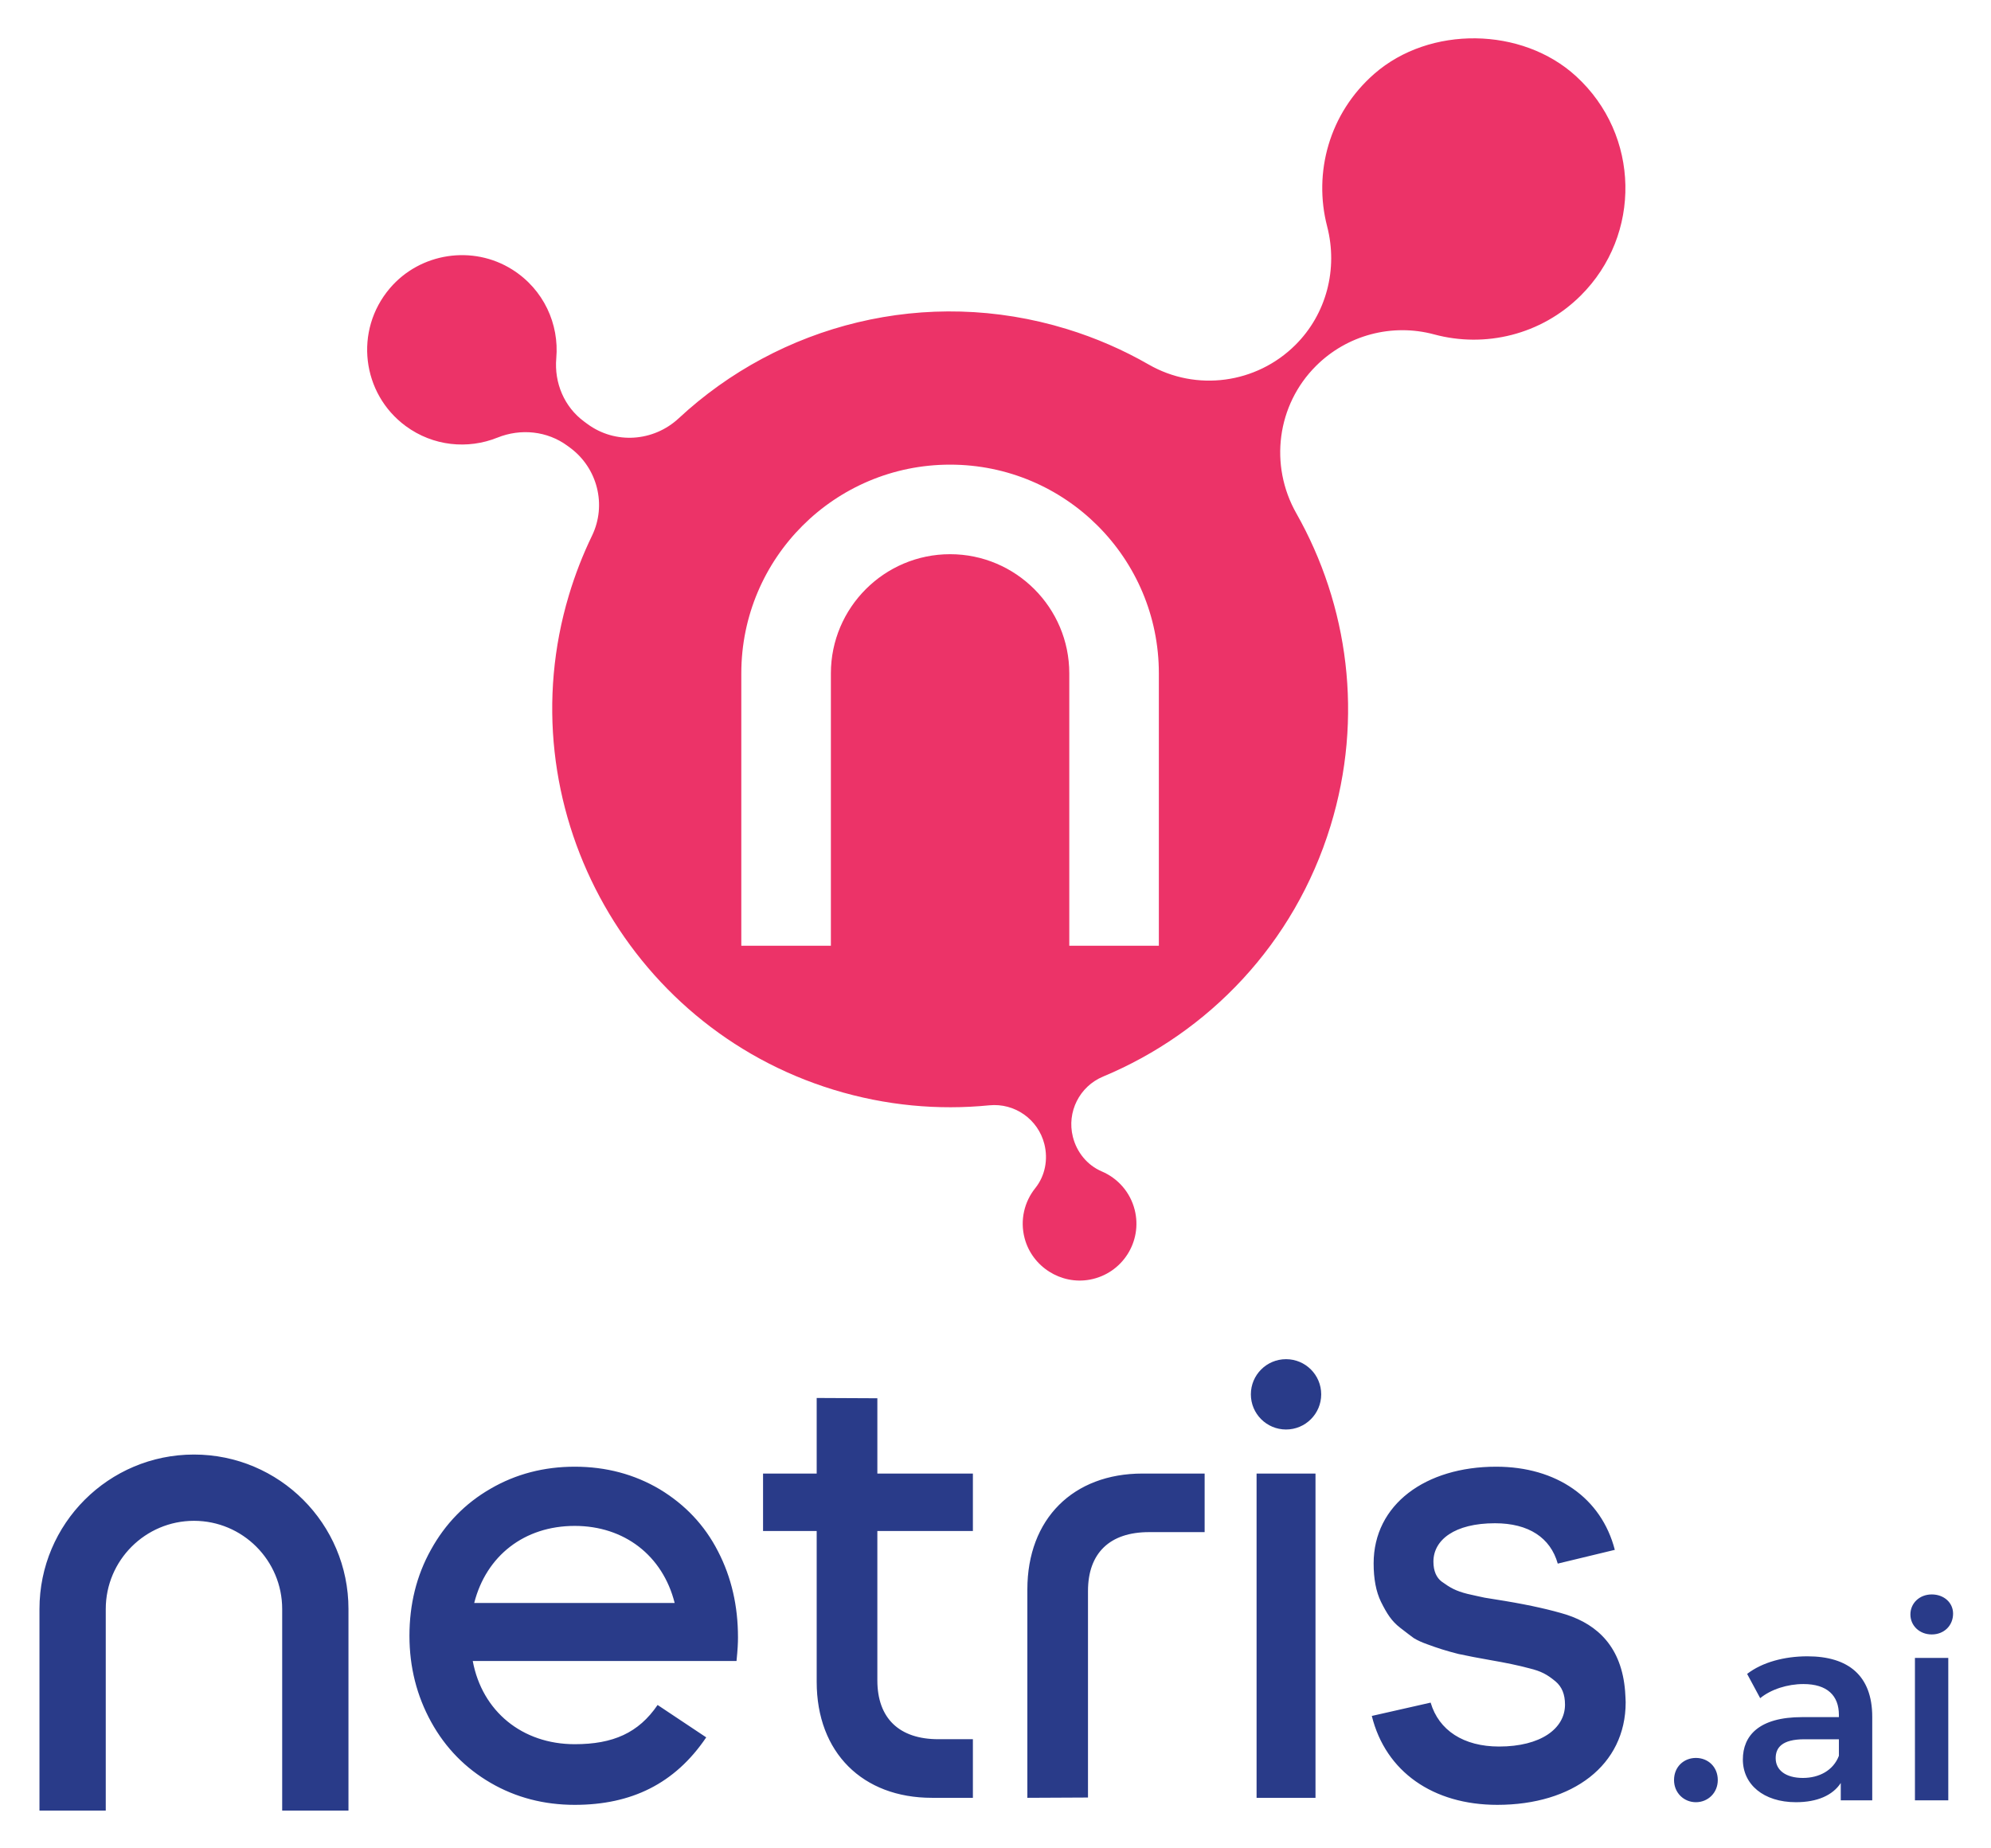
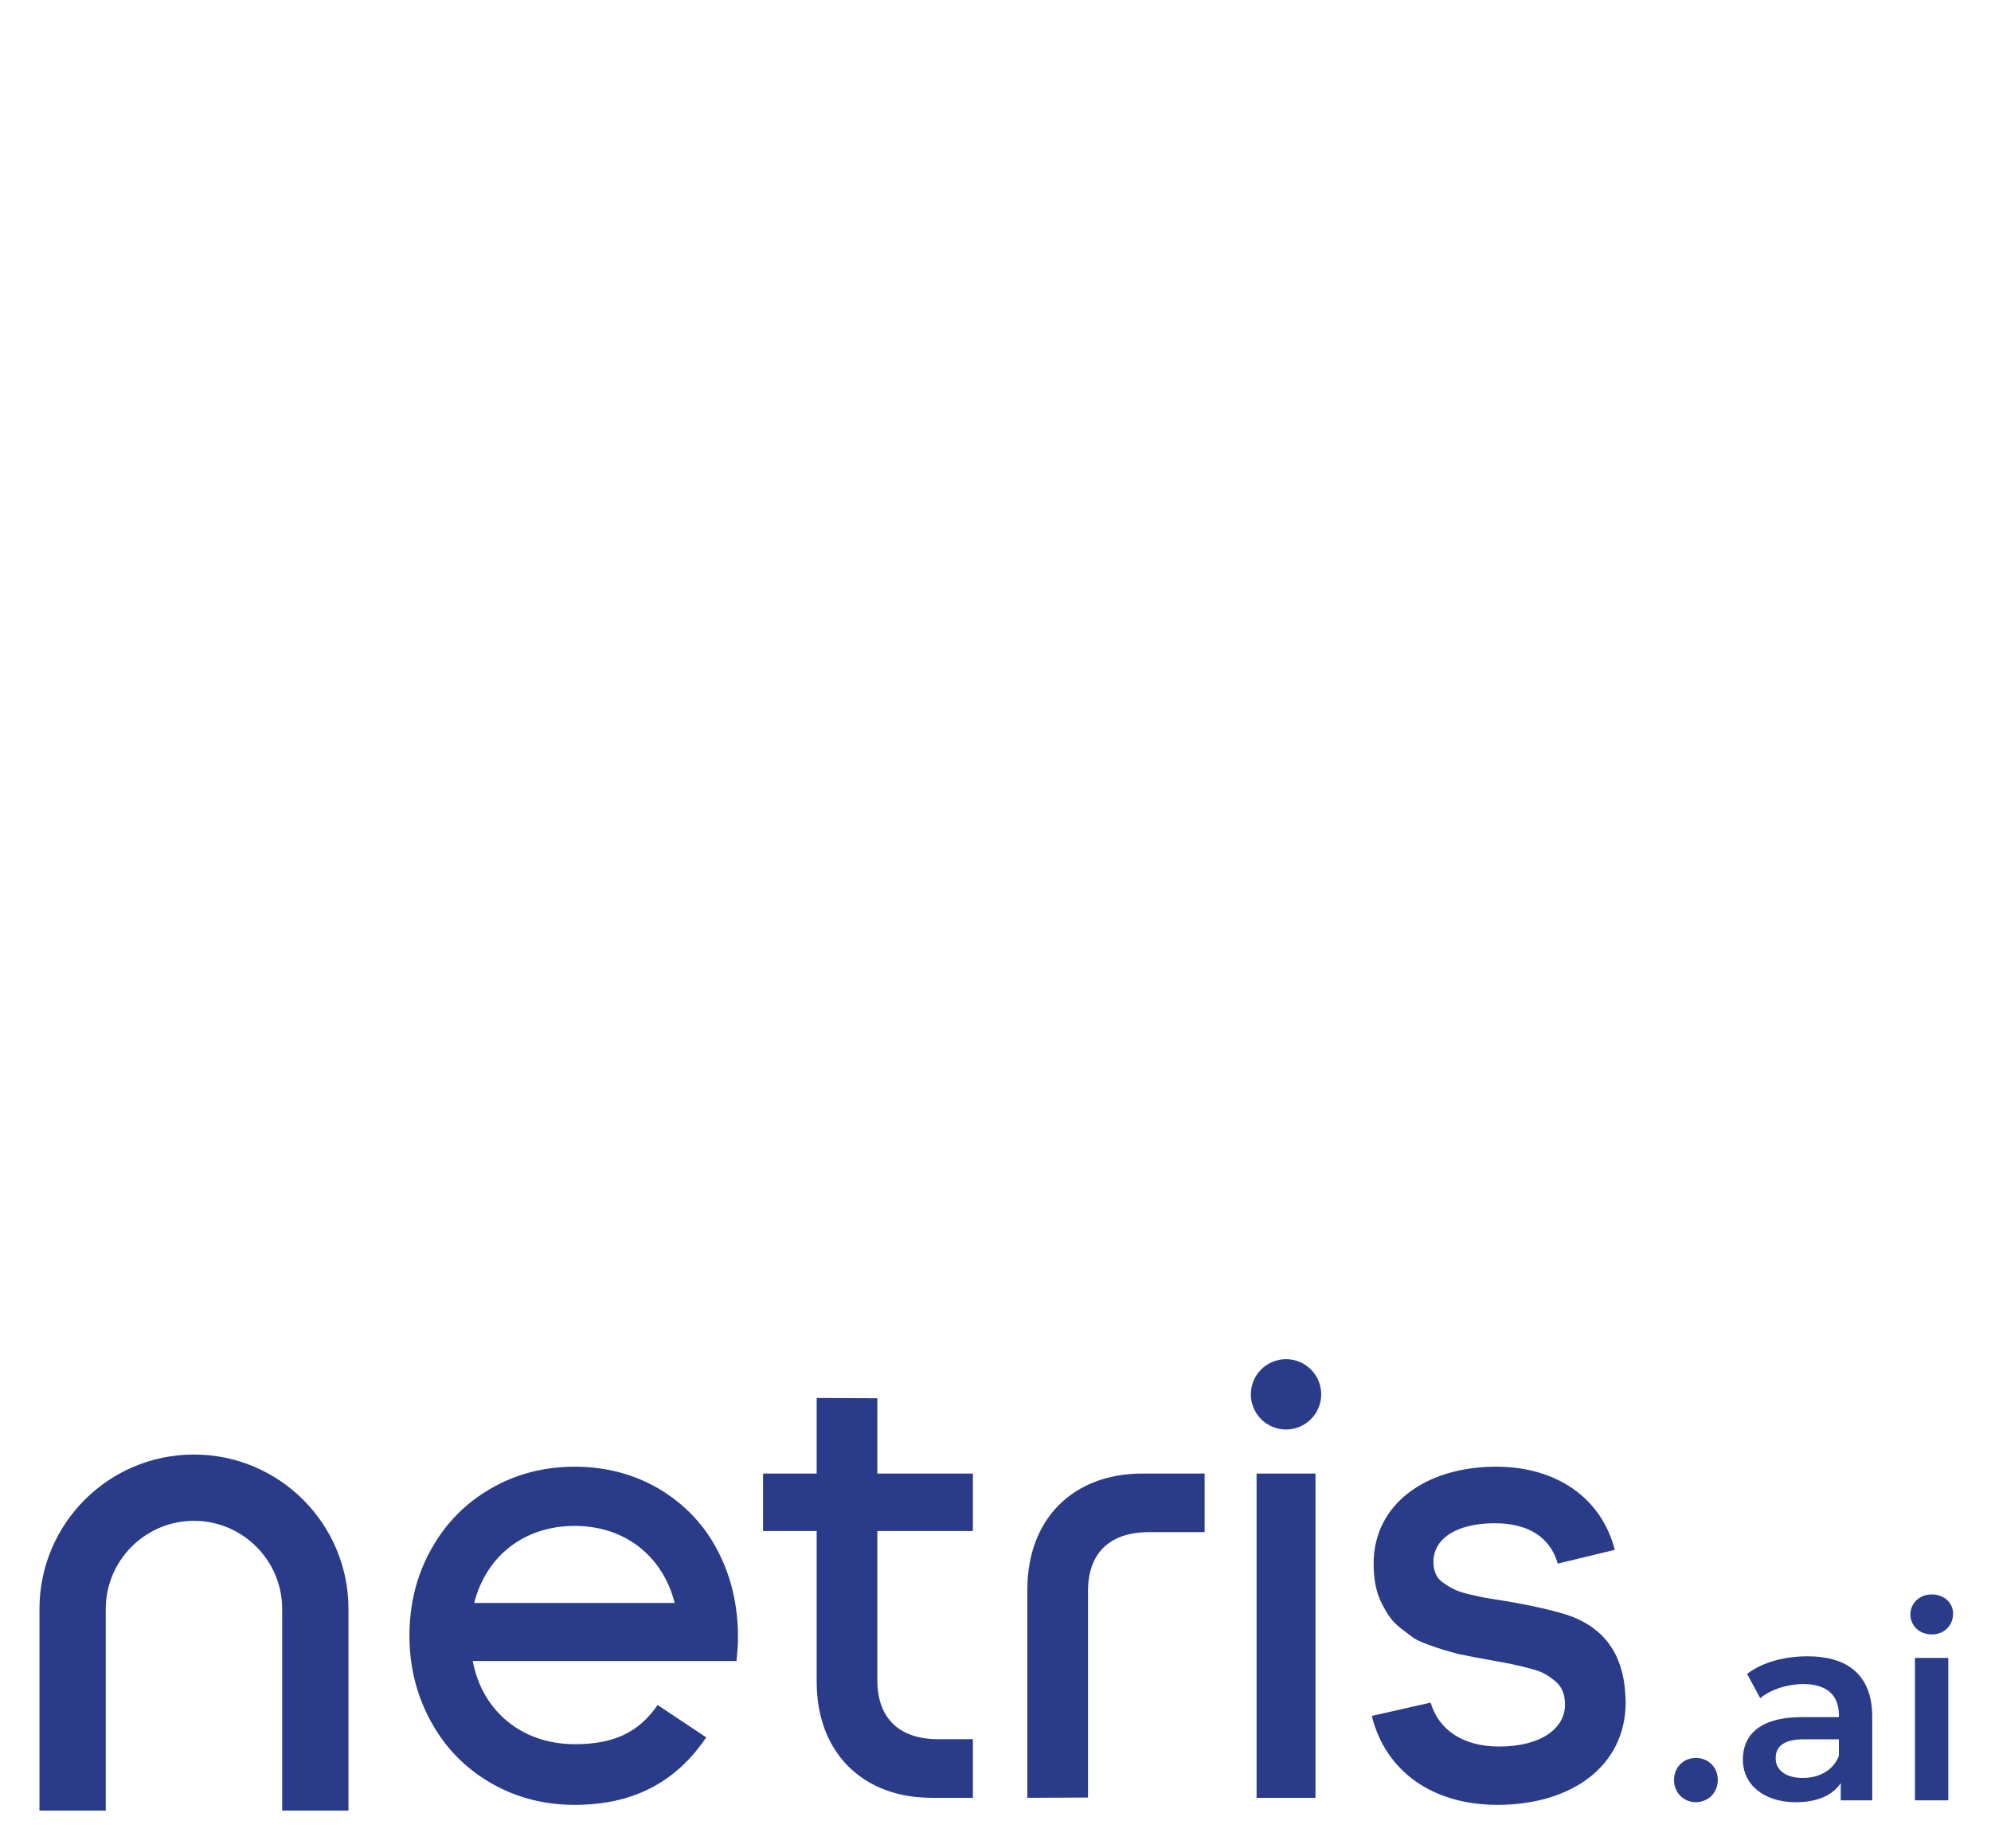
<svg xmlns="http://www.w3.org/2000/svg" role="img" viewBox="-16.72 -16.22 843.44 782.94">
  <title>Netris (member) logo</title>
  <path fill="#293b89" d="M184.169 662.998c5.087-19.991 21.231-32.65 42.579-32.65 20.989 0 37.251 12.535 42.338 32.65zm111.739 14.53c0-13.165-2.729-25.333-8.446-36.378-5.709-11.177-14.024-19.866-24.702-26.325-10.677-6.333-22.721-9.562-36.011-9.562-13.033 0-24.951 3.105-35.628 9.313-10.802 6.209-19.242 14.898-25.326 25.95-6.084 10.928-9.062 23.094-9.062 36.378 0 13.282 3.104 25.45 9.188 36.502 6.084 11.053 14.522 19.617 25.201 25.825 10.677 6.211 22.595 9.314 35.628 9.314 23.914 0 42.391-8.884 55.707-28.594l-20.591-13.721v-.015c-8.089 11.872-18.908 16.629-35.115 16.629-22.221 0-39.232-13.906-43.203-35.263h111.739c.5-4.967.624-7.573.624-10.053m99.512-45.026V608.166h-40.472v-31.902l-25.701-.124v32.026h-22.721v24.336h22.721v63.895c0 30.044 19.491 49.169 48.788 49.169h17.385V720.73h-14.648c-16.513 0-25.825-8.813-25.825-24.958v-63.27h40.472m120.178-24.336v137.399h24.959V608.166h-24.959m156.117 92.201c-1.491-18.618-11.552-28.055-24.834-32.401-6.46-1.988-15.022-3.979-26.199-5.835l-8.44-1.364c-1.989-.375-4.469-.999-7.324-1.616-4.969-1.248-7.324-2.612-10.928-5.217-2.113-1.615-3.479-4.344-3.479-8.44 0-9.188 8.938-16.269 26.074-16.269 14.305 0 23.509 6.145 26.598 17.103l24.171-5.833c-5.679-21.995-24.663-35.232-50.269-35.232-29.929 0-51.9 16.021-51.9 40.972 0 6.459.991 11.918 3.104 16.263 2.481 4.969 4.469 8.198 8.19 11.053 2.613 1.988 4.477 3.479 5.717 4.344 1.615.999 3.596 1.864 5.709 2.614 4.345 1.607 7.822 2.729 13.158 4.095 3.977.865 8.572 1.738 13.533 2.605 6.458 1.115 11.917 2.238 16.512 3.479 5.093 1.24 7.573 2.604 11.177 5.585 2.605 2.237 3.969 5.343 3.969 9.81 0 10.18-10.304 17.754-27.93 17.754-15.038 0-25.529-6.857-28.991-18.61l-24.921 5.646c5.857 23.672 25.989 37.673 53.163 37.673 31.909 0 54.38-16.761 54.38-43.46 0-.991-.125-2.605-.241-4.718M542.976 574.6c0 8.228-6.67 14.898-14.9 14.898-8.228 0-14.898-6.67-14.898-14.898 0-8.228 6.67-14.898 14.898-14.898 8.229 0 14.9 6.67 14.9 14.898m-98.795 83.331c0-16.137 9.308-24.945 25.811-24.945h23.605V608.166h-26.341c-29.279 0-48.76 19.114-48.76 49.143v88.257l25.685-.124v-87.51m248.263 80.113c0-5.649 4.181-9.38 9.266-9.38 5.087 0 9.268 3.731 9.268 9.38 0 5.425-4.181 9.381-9.268 9.381-5.085 0-9.266-3.956-9.266-9.381m69.842-10.284v-7.006h-14.58c-9.605 0-12.205 3.616-12.205 8.024 0 5.085 4.295 8.362 11.528 8.362 6.893 0 12.884-3.164 15.257-9.38zm14.126-16.5V746.633h-13.336v-7.346c-3.391 5.2-9.945 8.138-18.986 8.138-13.788 0-22.49-7.573-22.49-18.084 0-10.057 6.781-17.969 25.09-17.969h15.596v-.904c0-8.249-4.973-13.109-15.032-13.109-6.781 0-13.788 2.26-18.308 5.989l-5.537-10.285c6.441-4.972 15.821-7.457 25.541-7.457 17.404 0 27.462 8.249 27.462 25.654m18.086-24.976h14.126V746.633H794.499zm-1.921-18.421c0-4.747 3.843-8.476 9.041-8.476 5.199 0 9.041 3.504 9.041 8.136 0 4.973-3.729 8.816-9.041 8.816-5.199 0-9.041-3.729-9.041-8.476M102.821 750.973v-85.411c0-20.606-16.764-37.369-37.369-37.369-20.606 0-37.37 16.764-37.37 37.369V750.973H0v-85.411c0-36.148 29.303-65.451 65.451-65.451 36.148 0 65.451 29.303 65.451 65.451V750.973H102.821" />
-   <path fill="#ec3368" d="M474.201 384.519h-37.944V269.105c0-27.843-22.653-50.496-50.497-50.496-27.843 0-50.496 22.653-50.496 50.496v115.414H297.318V269.105c0-48.845 39.598-88.443 88.442-88.443 48.845 0 88.442 39.598 88.442 88.443zM650.948 16.087c-22.917-20.993-62.048-21.493-85.459-1.051-19.21 16.772-25.885 41.998-20.006 64.646 4.675 18.006-.255 37.139-13.438 50.263-16.5 16.424-41.972 19.895-62.154 8.294-10.744-6.175-22.338-11.254-34.686-15.042-59.681-18.312-121.74-1.852-164.385 37.815-10.713 9.965-26.917 11.098-38.698 2.42l-1.409-1.039c-8.429-6.209-12.694-16.416-11.778-26.845 1.264-14.397-5.279-29.107-18.632-37.536-16.725-10.558-39.031-7.157-51.853 7.9-15.263 17.925-11.924 44.686 6.699 58.404 11.628 8.565 26.343 9.932 38.823 4.909 9.905-3.987 21.126-2.86 29.721 3.472l1.048.772c11.657 8.586 15.638 24.27 9.334 37.303-3.875 8.012-7.165 16.437-9.802 25.241-26.486 88.44 23.907 182.537 112.193 209.537 22.007 6.731 44.334 8.729 65.889 6.584 10.777-1.071 20.703 5.936 23.347 16.438v.001c1.631 6.481.328 13.444-3.856 18.656-4.612 5.748-6.543 13.533-4.512 21.23 3.184 12.074 15.38 19.825 27.654 17.536 13.788-2.572 22.353-16.168 18.982-29.561-1.912-7.596-7.239-13.429-13.929-16.28-6.159-2.624-10.622-8.129-12.256-14.622l-.011-.04c-2.645-10.508 2.796-21.366 12.797-25.537 44.676-18.636 81.037-56.267 96.344-106.161 14.145-46.102 7.538-93.618-14.482-132.511-11.546-20.392-8.236-45.944 8.372-62.477l.033-.033c13.105-13.044 32.166-18.102 50.017-13.288 21.411 5.777 45.232.293 62.08-16.478 25.849-25.731 25.213-68.002-1.987-92.92" />
</svg>